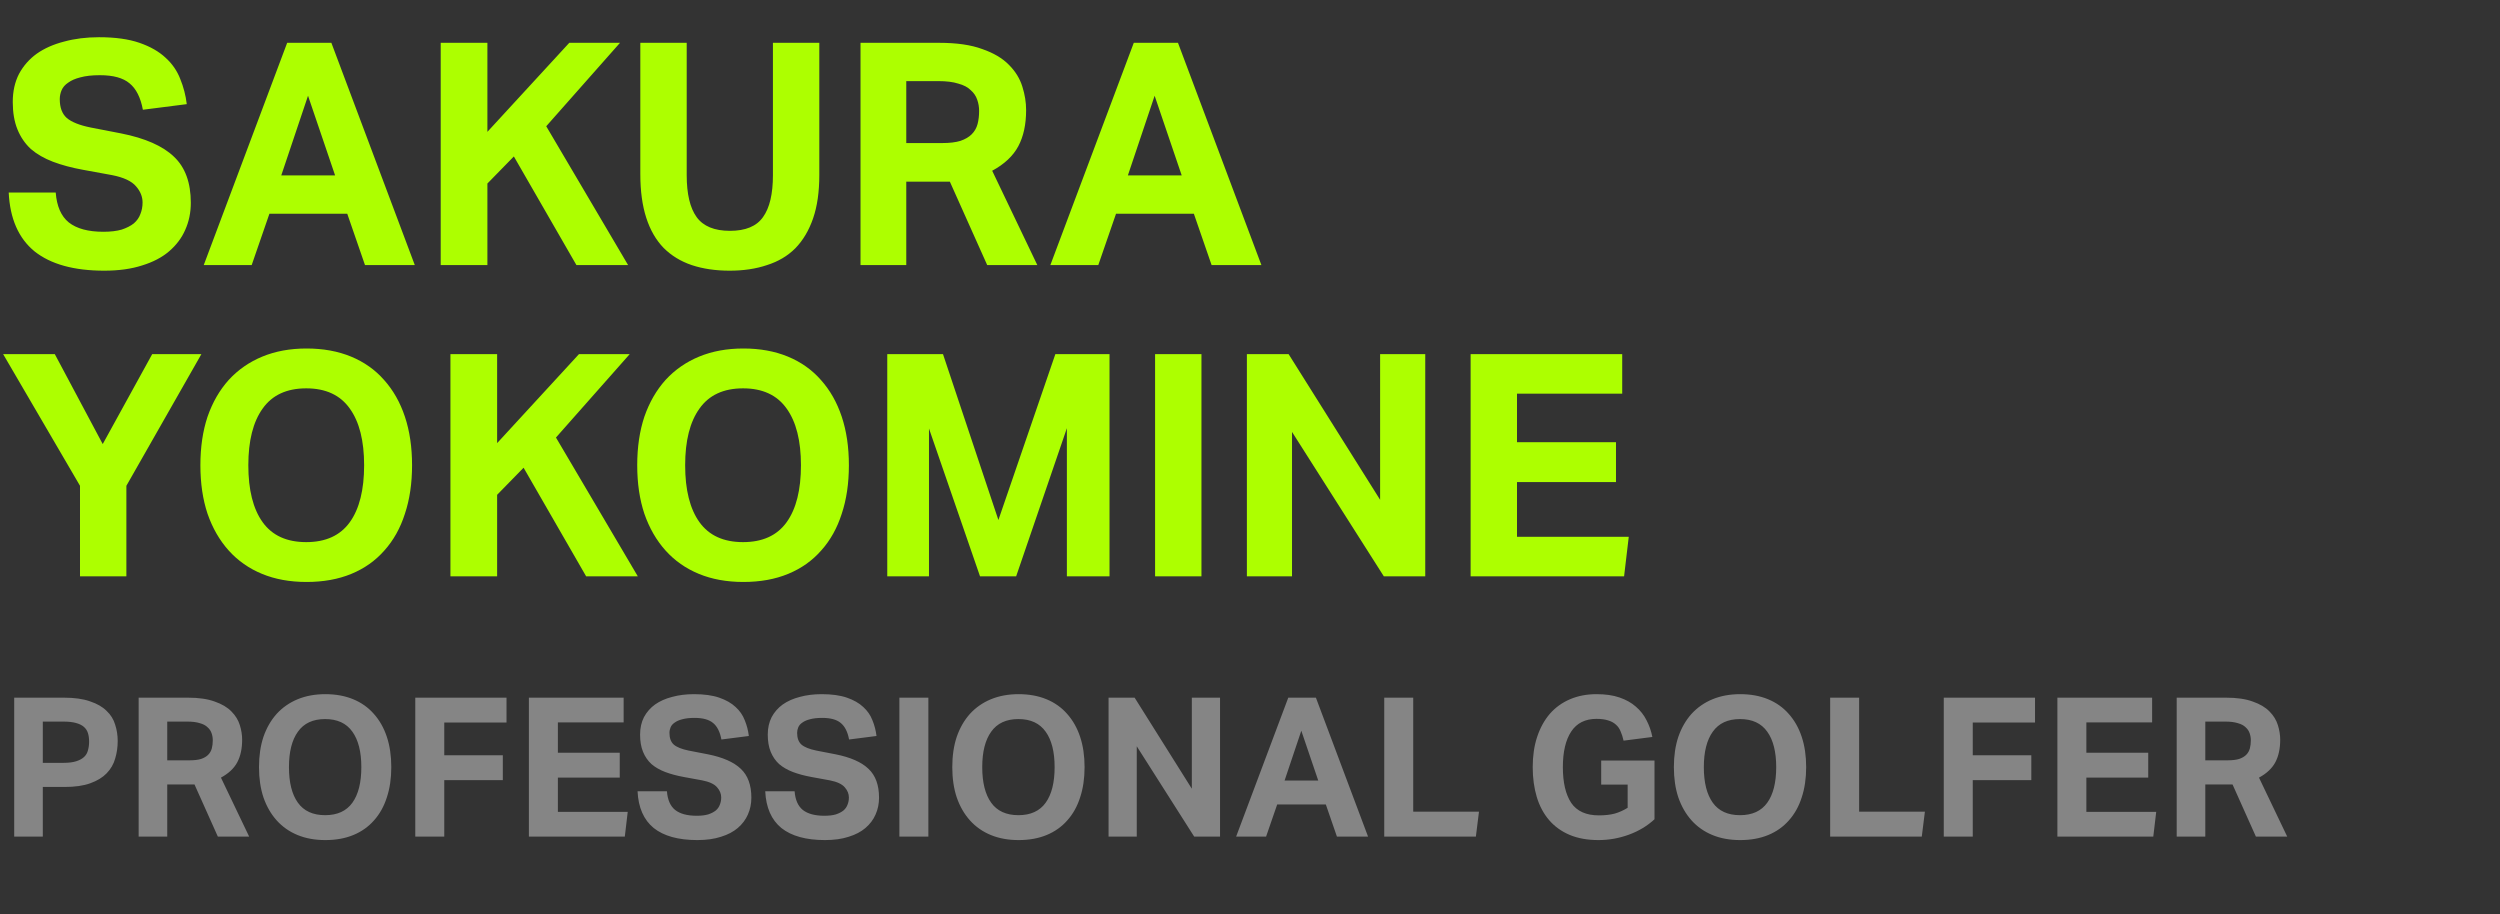
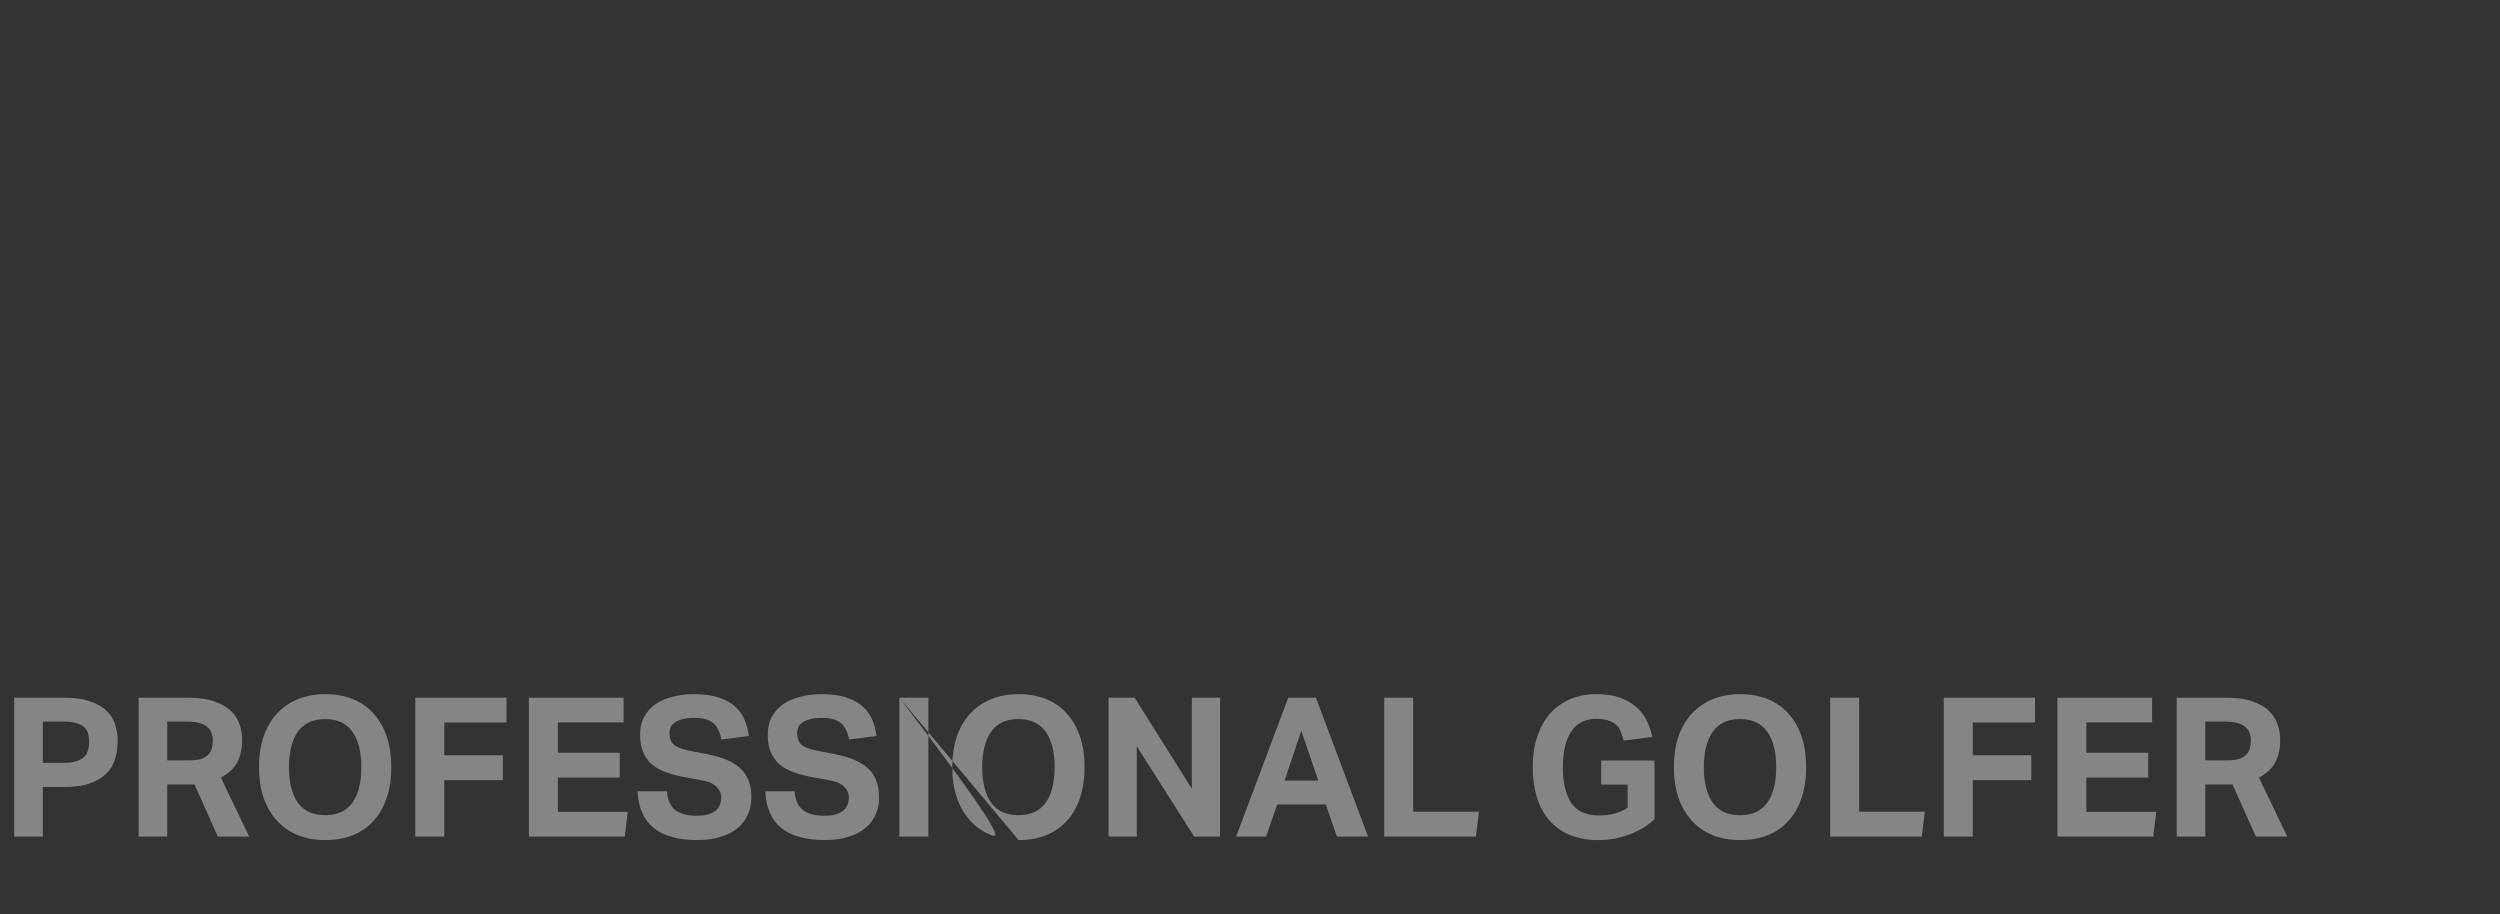
<svg xmlns="http://www.w3.org/2000/svg" width="1028" height="376" viewBox="0 0 1028 376" fill="none">
  <rect x="0" y="0" width="1028" height="376" fill="#333333" stroke="none" />
-   <path d="M5.84 286.88H26.24C30.613 286.88 34.213 287.387 37.04 288.4C39.92 289.36 42.187 290.667 43.84 292.32C45.547 293.92 46.72 295.813 47.36 298C48.053 300.133 48.4 302.373 48.4 304.72C48.4 307.227 48.053 309.627 47.36 311.92C46.72 314.213 45.547 316.24 43.84 318C42.187 319.707 39.947 321.067 37.12 322.08C34.347 323.093 30.827 323.6 26.56 323.6H17.6L17.6 344H5.84L5.84 286.88ZM26.16 313.68C28.24 313.68 29.947 313.467 31.28 313.04C32.667 312.613 33.76 312.027 34.56 311.28C35.36 310.533 35.893 309.627 36.16 308.56C36.48 307.44 36.64 306.24 36.64 304.96C36.64 303.627 36.48 302.453 36.16 301.44C35.84 300.427 35.28 299.573 34.48 298.88C33.68 298.187 32.587 297.653 31.2 297.28C29.867 296.907 28.16 296.72 26.08 296.72H17.6L17.6 313.68H26.16ZM57.012 286.88H77.252C81.732 286.88 85.412 287.413 88.292 288.48C91.225 289.493 93.519 290.853 95.172 292.56C96.825 294.213 97.972 296.08 98.612 298.16C99.252 300.187 99.572 302.187 99.572 304.16C99.572 307.84 98.905 310.933 97.572 313.44C96.239 315.947 93.999 318.053 90.852 319.76L102.452 344H89.572L79.972 322.56H77.972H68.772V344H57.012L57.012 286.88ZM78.052 312.64C79.918 312.64 81.465 312.453 82.692 312.08C83.918 311.653 84.879 311.093 85.572 310.4C86.319 309.653 86.825 308.773 87.092 307.76C87.359 306.747 87.492 305.627 87.492 304.4C87.492 303.387 87.332 302.427 87.012 301.52C86.692 300.56 86.132 299.733 85.332 299.04C84.585 298.293 83.519 297.733 82.132 297.36C80.799 296.933 79.092 296.72 77.012 296.72H68.772L68.772 312.64H78.052ZM133.78 345.44C129.513 345.44 125.7 344.747 122.34 343.36C118.98 341.973 116.127 339.973 113.78 337.36C111.433 334.747 109.62 331.6 108.34 327.92C107.113 324.24 106.5 320.08 106.5 315.44C106.5 310.8 107.113 306.64 108.34 302.96C109.62 299.28 111.433 296.133 113.78 293.52C116.18 290.907 119.06 288.907 122.42 287.52C125.78 286.133 129.567 285.44 133.78 285.44C138.047 285.44 141.86 286.133 145.22 287.52C148.58 288.907 151.407 290.907 153.7 293.52C156.047 296.133 157.833 299.28 159.06 302.96C160.287 306.64 160.9 310.8 160.9 315.44C160.9 320.08 160.287 324.24 159.06 327.92C157.887 331.6 156.127 334.747 153.78 337.36C151.487 339.973 148.66 341.973 145.3 343.36C141.94 344.747 138.1 345.44 133.78 345.44ZM133.7 335.2C138.713 335.2 142.447 333.493 144.9 330.08C147.353 326.667 148.58 321.787 148.58 315.44C148.58 309.147 147.353 304.293 144.9 300.88C142.447 297.413 138.713 295.68 133.7 295.68C128.687 295.68 124.953 297.413 122.5 300.88C120.047 304.293 118.82 309.147 118.82 315.44C118.82 321.787 120.047 326.667 122.5 330.08C124.953 333.493 128.687 335.2 133.7 335.2ZM170.762 286.88L208.282 286.88V297.12L182.682 297.12V310.56L206.762 310.56V320.8H182.682V344H170.762V286.88ZM217.481 286.88H256.441V297.04H229.401V309.52H254.841V319.76H229.401V333.84H258.121L256.921 344L217.481 344V286.88ZM274.242 325.36C274.509 328.88 275.629 331.44 277.602 333.04C279.629 334.64 282.589 335.44 286.482 335.44C288.349 335.44 289.922 335.253 291.202 334.88C292.482 334.453 293.522 333.92 294.322 333.28C295.122 332.587 295.682 331.787 296.002 330.88C296.375 329.973 296.562 328.987 296.562 327.92C296.562 326.427 296.002 325.04 294.882 323.76C293.762 322.427 291.709 321.467 288.722 320.88L281.282 319.52C278.349 318.987 275.762 318.293 273.522 317.44C271.282 316.587 269.389 315.493 267.842 314.16C266.349 312.773 265.202 311.093 264.402 309.12C263.602 307.147 263.202 304.8 263.202 302.08C263.202 299.36 263.735 296.96 264.802 294.88C265.922 292.8 267.442 291.067 269.362 289.68C271.335 288.293 273.682 287.253 276.402 286.56C279.122 285.813 282.109 285.44 285.362 285.44C289.522 285.44 292.989 285.92 295.762 286.88C298.535 287.84 300.775 289.12 302.482 290.72C304.189 292.267 305.442 294.08 306.242 296.16C307.095 298.24 307.655 300.4 307.922 302.64L296.642 304.08C296.055 300.933 294.909 298.667 293.202 297.28C291.549 295.893 289.015 295.2 285.602 295.2C283.575 295.2 281.895 295.387 280.562 295.76C279.282 296.08 278.242 296.533 277.442 297.12C276.642 297.653 276.082 298.293 275.762 299.04C275.442 299.787 275.282 300.56 275.282 301.36C275.282 303.493 275.869 305.093 277.042 306.16C278.269 307.227 280.322 308.053 283.202 308.64L291.042 310.16C297.229 311.387 301.762 313.387 304.642 316.16C307.522 318.88 308.962 322.827 308.962 328C308.962 330.507 308.482 332.827 307.522 334.96C306.615 337.04 305.229 338.88 303.362 340.48C301.549 342.027 299.255 343.227 296.482 344.08C293.709 344.987 290.455 345.44 286.722 345.44C278.935 345.44 272.962 343.787 268.802 340.48C264.695 337.12 262.482 332.08 262.162 325.36H274.242ZM326.742 325.36C327.009 328.88 328.129 331.44 330.102 333.04C332.129 334.64 335.089 335.44 338.982 335.44C340.849 335.44 342.422 335.253 343.702 334.88C344.982 334.453 346.022 333.92 346.822 333.28C347.622 332.587 348.182 331.787 348.502 330.88C348.875 329.973 349.062 328.987 349.062 327.92C349.062 326.427 348.502 325.04 347.382 323.76C346.262 322.427 344.209 321.467 341.222 320.88L333.782 319.52C330.849 318.987 328.262 318.293 326.022 317.44C323.782 316.587 321.889 315.493 320.342 314.16C318.849 312.773 317.702 311.093 316.902 309.12C316.102 307.147 315.702 304.8 315.702 302.08C315.702 299.36 316.235 296.96 317.302 294.88C318.422 292.8 319.942 291.067 321.862 289.68C323.835 288.293 326.182 287.253 328.902 286.56C331.622 285.813 334.609 285.44 337.862 285.44C342.022 285.44 345.489 285.92 348.262 286.88C351.035 287.84 353.275 289.12 354.982 290.72C356.689 292.267 357.942 294.08 358.742 296.16C359.595 298.24 360.155 300.4 360.422 302.64L349.142 304.08C348.555 300.933 347.409 298.667 345.702 297.28C344.049 295.893 341.515 295.2 338.102 295.2C336.075 295.2 334.395 295.387 333.062 295.76C331.782 296.08 330.742 296.533 329.942 297.12C329.142 297.653 328.582 298.293 328.262 299.04C327.942 299.787 327.782 300.56 327.782 301.36C327.782 303.493 328.369 305.093 329.542 306.16C330.769 307.227 332.822 308.053 335.702 308.64L343.542 310.16C349.729 311.387 354.262 313.387 357.142 316.16C360.022 318.88 361.462 322.827 361.462 328C361.462 330.507 360.982 332.827 360.022 334.96C359.115 337.04 357.729 338.88 355.862 340.48C354.049 342.027 351.755 343.227 348.982 344.08C346.209 344.987 342.955 345.44 339.222 345.44C331.435 345.44 325.462 343.787 321.302 340.48C317.195 337.12 314.982 332.08 314.662 325.36H326.742ZM369.824 286.88H381.744V344H369.824V286.88ZM418.858 345.44C414.591 345.44 410.778 344.747 407.418 343.36C404.058 341.973 401.205 339.973 398.858 337.36C396.511 334.747 394.698 331.6 393.418 327.92C392.191 324.24 391.578 320.08 391.578 315.44C391.578 310.8 392.191 306.64 393.418 302.96C394.698 299.28 396.511 296.133 398.858 293.52C401.258 290.907 404.138 288.907 407.498 287.52C410.858 286.133 414.645 285.44 418.858 285.44C423.125 285.44 426.938 286.133 430.298 287.52C433.658 288.907 436.485 290.907 438.778 293.52C441.125 296.133 442.911 299.28 444.138 302.96C445.365 306.64 445.978 310.8 445.978 315.44C445.978 320.08 445.365 324.24 444.138 327.92C442.965 331.6 441.205 334.747 438.858 337.36C436.565 339.973 433.738 341.973 430.378 343.36C427.018 344.747 423.178 345.44 418.858 345.44ZM418.778 335.2C423.791 335.2 427.525 333.493 429.978 330.08C432.431 326.667 433.658 321.787 433.658 315.44C433.658 309.147 432.431 304.293 429.978 300.88C427.525 297.413 423.791 295.68 418.778 295.68C413.765 295.68 410.031 297.413 407.578 300.88C405.125 304.293 403.898 309.147 403.898 315.44C403.898 321.787 405.125 326.667 407.578 330.08C410.031 333.493 413.765 335.2 418.778 335.2ZM455.84 286.88H466.56L490.08 324.32V286.88H501.68V344H491.04L467.44 306.88V344H455.84V286.88ZM529.74 286.88H541.1L562.54 344H549.74L545.18 330.8H525.18L520.62 344H508.3L529.74 286.88ZM542.06 320.96L535.1 300.48L528.22 320.96H542.06ZM569.199 286.88H581.119V333.76H608.159L606.879 344H569.199V286.88ZM658.41 312.72H680.33V336.88C677.397 339.6 673.903 341.707 669.85 343.2C665.797 344.693 661.61 345.44 657.29 345.44C652.757 345.44 648.783 344.72 645.37 343.28C642.01 341.84 639.21 339.813 636.97 337.2C634.73 334.587 633.05 331.44 631.93 327.76C630.81 324.027 630.25 319.92 630.25 315.44C630.25 310.8 630.863 306.64 632.09 302.96C633.317 299.28 635.05 296.133 637.29 293.52C639.583 290.907 642.357 288.907 645.61 287.52C648.863 286.133 652.49 285.44 656.49 285.44C660.17 285.44 663.317 285.893 665.93 286.8C668.597 287.707 670.837 288.96 672.65 290.56C674.517 292.16 675.983 294.027 677.05 296.16C678.17 298.293 678.97 300.587 679.45 303.04L667.61 304.56C667.29 303.12 666.89 301.867 666.41 300.8C665.983 299.68 665.343 298.747 664.49 298C663.637 297.2 662.57 296.613 661.29 296.24C660.01 295.813 658.41 295.6 656.49 295.6C651.85 295.6 648.383 297.333 646.09 300.8C643.797 304.267 642.65 309.147 642.65 315.44C642.65 321.787 643.797 326.693 646.09 330.16C648.437 333.573 652.223 335.28 657.45 335.28C659.957 335.28 662.117 335.04 663.93 334.56C665.797 334.027 667.583 333.227 669.29 332.16V322.64H658.41V312.72ZM715.577 345.44C711.31 345.44 707.497 344.747 704.137 343.36C700.777 341.973 697.924 339.973 695.577 337.36C693.23 334.747 691.417 331.6 690.137 327.92C688.91 324.24 688.297 320.08 688.297 315.44C688.297 310.8 688.91 306.64 690.137 302.96C691.417 299.28 693.23 296.133 695.577 293.52C697.977 290.907 700.857 288.907 704.217 287.52C707.577 286.133 711.364 285.44 715.577 285.44C719.844 285.44 723.657 286.133 727.017 287.52C730.377 288.907 733.204 290.907 735.497 293.52C737.844 296.133 739.63 299.28 740.857 302.96C742.084 306.64 742.697 310.8 742.697 315.44C742.697 320.08 742.084 324.24 740.857 327.92C739.684 331.6 737.924 334.747 735.577 337.36C733.284 339.973 730.457 341.973 727.097 343.36C723.737 344.747 719.897 345.44 715.577 345.44ZM715.497 335.2C720.51 335.2 724.244 333.493 726.697 330.08C729.15 326.667 730.377 321.787 730.377 315.44C730.377 309.147 729.15 304.293 726.697 300.88C724.244 297.413 720.51 295.68 715.497 295.68C710.484 295.68 706.75 297.413 704.297 300.88C701.844 304.293 700.617 309.147 700.617 315.44C700.617 321.787 701.844 326.667 704.297 330.08C706.75 333.493 710.484 335.2 715.497 335.2ZM752.559 286.88H764.479V333.76H791.519L790.239 344H752.559V286.88ZM799.278 286.88H836.798V297.12H811.198V310.56H835.278V320.8H811.198V344H799.278V286.88ZM845.996 286.88H884.956V297.04H857.916V309.52H883.356V319.76H857.916V333.84H886.636L885.436 344H845.996V286.88ZM895.059 286.88H915.299C919.779 286.88 923.459 287.413 926.339 288.48C929.272 289.493 931.565 290.853 933.219 292.56C934.872 294.213 936.019 296.08 936.659 298.16C937.299 300.187 937.619 302.187 937.619 304.16C937.619 307.84 936.952 310.933 935.619 313.44C934.285 315.947 932.045 318.053 928.899 319.76L940.499 344L927.619 344L918.019 322.56H916.019H906.819V344H895.059V286.88ZM916.099 312.64C917.965 312.64 919.512 312.453 920.739 312.08C921.965 311.653 922.925 311.093 923.619 310.4C924.365 309.653 924.872 308.773 925.139 307.76C925.405 306.747 925.539 305.627 925.539 304.4C925.539 303.387 925.379 302.427 925.059 301.52C924.739 300.56 924.179 299.733 923.379 299.04C922.632 298.293 921.565 297.733 920.179 297.36C918.845 296.933 917.139 296.72 915.059 296.72H906.819V312.64H916.099Z" fill="white" fill-opacity="0.4" />
-   <path d="M22.912 79.176C23.339 84.808 25.131 88.904 28.288 91.464C31.531 94.024 36.267 95.304 42.496 95.304C45.483 95.304 48 95.005 50.048 94.408C52.096 93.725 53.76 92.872 55.04 91.848C56.32 90.739 57.216 89.459 57.728 88.008C58.325 86.557 58.624 84.979 58.624 83.272C58.624 80.883 57.728 78.664 55.936 76.616C54.144 74.483 50.859 72.947 46.08 72.008L34.176 69.832C29.483 68.979 25.344 67.869 21.76 66.504C18.176 65.139 15.147 63.389 12.672 61.256C10.283 59.037 8.448 56.349 7.168 53.192C5.888 50.035 5.248 46.28 5.248 41.928C5.248 37.576 6.101 33.736 7.808 30.408C9.6 27.08 12.032 24.307 15.104 22.088C18.261 19.869 22.016 18.205 26.368 17.096C30.72 15.901 35.499 15.304 40.704 15.304C47.36 15.304 52.907 16.072 57.344 17.608C61.781 19.144 65.365 21.192 68.096 23.752C70.827 26.227 72.832 29.128 74.112 32.456C75.477 35.784 76.373 39.24 76.8 42.824L58.752 45.128C57.813 40.093 55.979 36.467 53.248 34.248C50.603 32.029 46.549 30.92 41.088 30.92C37.845 30.92 35.157 31.219 33.024 31.816C30.976 32.328 29.312 33.053 28.032 33.992C26.752 34.845 25.856 35.869 25.344 37.064C24.832 38.259 24.576 39.496 24.576 40.776C24.576 44.189 25.515 46.749 27.392 48.456C29.355 50.163 32.64 51.485 37.248 52.424L49.792 54.856C59.691 56.819 66.944 60.019 71.552 64.456C76.16 68.808 78.464 75.123 78.464 83.4C78.464 87.411 77.696 91.123 76.16 94.536C74.709 97.864 72.491 100.808 69.504 103.368C66.603 105.843 62.933 107.763 58.496 109.128C54.059 110.579 48.853 111.304 42.88 111.304C30.421 111.304 20.864 108.659 14.208 103.368C7.637 97.992 4.096 89.928 3.584 79.176H22.912ZM118.084 17.608L136.26 17.608L170.564 109H150.084L142.788 87.88L110.788 87.88L103.492 109H83.78L118.084 17.608ZM137.796 72.136L126.66 39.368L115.652 72.136L137.796 72.136ZM181.219 17.608L200.419 17.608V54.216L234.083 17.608L254.947 17.608L224.611 51.912L258.275 109H237.027L211.299 64.328L200.419 75.464L200.419 109H181.219L181.219 17.608ZM263.302 17.608L282.374 17.608V72.008C282.374 79.773 283.739 85.533 286.47 89.288C289.201 93.043 293.766 94.92 300.166 94.92C306.566 94.92 311.089 93.043 313.734 89.288C316.465 85.533 317.83 79.773 317.83 72.008V17.608L336.902 17.608V72.008C336.902 78.92 336.049 84.851 334.342 89.8C332.635 94.749 330.203 98.845 327.046 102.088C323.889 105.245 320.006 107.549 315.398 109C310.875 110.536 305.755 111.304 300.038 111.304C294.235 111.304 289.03 110.536 284.422 109C279.899 107.464 276.059 105.117 272.902 101.96C269.745 98.717 267.355 94.579 265.734 89.544C264.113 84.509 263.302 78.536 263.302 71.624V17.608ZM353.844 17.608L386.228 17.608C393.396 17.608 399.284 18.461 403.892 20.168C408.585 21.789 412.255 23.965 414.9 26.696C417.545 29.341 419.38 32.328 420.404 35.656C421.428 38.899 421.94 42.099 421.94 45.256C421.94 51.144 420.873 56.093 418.74 60.104C416.607 64.115 413.023 67.485 407.988 70.216L426.548 109H405.94L390.58 74.696H387.38H372.66V109H353.844V17.608ZM387.508 58.824C390.495 58.824 392.969 58.525 394.932 57.928C396.895 57.245 398.431 56.349 399.54 55.24C400.735 54.045 401.545 52.637 401.972 51.016C402.399 49.395 402.612 47.603 402.612 45.64C402.612 44.019 402.356 42.483 401.844 41.032C401.332 39.496 400.436 38.173 399.156 37.064C397.961 35.869 396.255 34.973 394.036 34.376C391.903 33.693 389.172 33.352 385.844 33.352L372.66 33.352V58.824L387.508 58.824ZM466.209 17.608L484.385 17.608L518.689 109H498.209L490.913 87.88L458.913 87.88L451.617 109H431.905L466.209 17.608ZM485.921 72.136L474.785 39.368L463.777 72.136H485.921ZM32.896 199.752L1.28 145.608H22.528L42.24 182.6L62.592 145.608H82.816L51.968 199.752V237H32.896V199.752ZM126.048 239.304C119.221 239.304 113.12 238.195 107.744 235.976C102.368 233.757 97.803 230.557 94.048 226.376C90.293 222.195 87.392 217.16 85.344 211.272C83.381 205.384 82.4 198.728 82.4 191.304C82.4 183.88 83.381 177.224 85.344 171.336C87.392 165.448 90.293 160.413 94.048 156.232C97.888 152.051 102.496 148.851 107.872 146.632C113.248 144.413 119.307 143.304 126.048 143.304C132.875 143.304 138.976 144.413 144.352 146.632C149.728 148.851 154.251 152.051 157.92 156.232C161.675 160.413 164.533 165.448 166.496 171.336C168.459 177.224 169.44 183.88 169.44 191.304C169.44 198.728 168.459 205.384 166.496 211.272C164.619 217.16 161.803 222.195 158.048 226.376C154.379 230.557 149.856 233.757 144.48 235.976C139.104 238.195 132.96 239.304 126.048 239.304ZM125.92 222.92C133.941 222.92 139.915 220.189 143.84 214.728C147.765 209.267 149.728 201.459 149.728 191.304C149.728 181.235 147.765 173.469 143.84 168.008C139.915 162.461 133.941 159.688 125.92 159.688C117.899 159.688 111.925 162.461 108 168.008C104.075 173.469 102.112 181.235 102.112 191.304C102.112 201.459 104.075 209.267 108 214.728C111.925 220.189 117.899 222.92 125.92 222.92ZM185.219 145.608H204.419V182.216L238.083 145.608H258.947L228.611 179.912L262.275 237H241.027L215.299 192.328L204.419 203.464V237H185.219V145.608ZM305.673 239.304C298.846 239.304 292.745 238.195 287.369 235.976C281.993 233.757 277.428 230.557 273.673 226.376C269.918 222.195 267.017 217.16 264.969 211.272C263.006 205.384 262.025 198.728 262.025 191.304C262.025 183.88 263.006 177.224 264.969 171.336C267.017 165.448 269.918 160.413 273.673 156.232C277.513 152.051 282.121 148.851 287.497 146.632C292.873 144.413 298.932 143.304 305.673 143.304C312.5 143.304 318.601 144.413 323.977 146.632C329.353 148.851 333.876 152.051 337.545 156.232C341.3 160.413 344.158 165.448 346.121 171.336C348.084 177.224 349.065 183.88 349.065 191.304C349.065 198.728 348.084 205.384 346.121 211.272C344.244 217.16 341.428 222.195 337.673 226.376C334.004 230.557 329.481 233.757 324.105 235.976C318.729 238.195 312.585 239.304 305.673 239.304ZM305.545 222.92C313.566 222.92 319.54 220.189 323.465 214.728C327.39 209.267 329.353 201.459 329.353 191.304C329.353 181.235 327.39 173.469 323.465 168.008C319.54 162.461 313.566 159.688 305.545 159.688C297.524 159.688 291.55 162.461 287.625 168.008C283.7 173.469 281.737 181.235 281.737 191.304C281.737 201.459 283.7 209.267 287.625 214.728C291.55 220.189 297.524 222.92 305.545 222.92ZM364.844 145.608H387.756L410.54 213.832L433.964 145.608L456.236 145.608L456.236 237L438.7 237L438.7 176.072L417.836 237H402.988L381.996 176.2L381.996 237H364.844L364.844 145.608ZM474.969 145.608H494.041L494.041 237H474.969L474.969 145.608ZM512.719 145.608H529.871L567.503 205.512V145.608H586.063V237H569.039L531.279 177.608V237H512.719V145.608ZM604.719 145.608L667.055 145.608V161.864H623.791V181.832H664.495V198.216H623.791V220.744H669.743L667.823 237L604.719 237V145.608Z" fill="#ADFF00" />
+   <path d="M5.84 286.88H26.24C30.613 286.88 34.213 287.387 37.04 288.4C39.92 289.36 42.187 290.667 43.84 292.32C45.547 293.92 46.72 295.813 47.36 298C48.053 300.133 48.4 302.373 48.4 304.72C48.4 307.227 48.053 309.627 47.36 311.92C46.72 314.213 45.547 316.24 43.84 318C42.187 319.707 39.947 321.067 37.12 322.08C34.347 323.093 30.827 323.6 26.56 323.6H17.6L17.6 344H5.84L5.84 286.88ZM26.16 313.68C28.24 313.68 29.947 313.467 31.28 313.04C32.667 312.613 33.76 312.027 34.56 311.28C35.36 310.533 35.893 309.627 36.16 308.56C36.48 307.44 36.64 306.24 36.64 304.96C36.64 303.627 36.48 302.453 36.16 301.44C35.84 300.427 35.28 299.573 34.48 298.88C33.68 298.187 32.587 297.653 31.2 297.28C29.867 296.907 28.16 296.72 26.08 296.72H17.6L17.6 313.68H26.16ZM57.012 286.88H77.252C81.732 286.88 85.412 287.413 88.292 288.48C91.225 289.493 93.519 290.853 95.172 292.56C96.825 294.213 97.972 296.08 98.612 298.16C99.252 300.187 99.572 302.187 99.572 304.16C99.572 307.84 98.905 310.933 97.572 313.44C96.239 315.947 93.999 318.053 90.852 319.76L102.452 344H89.572L79.972 322.56H77.972H68.772V344H57.012L57.012 286.88ZM78.052 312.64C79.918 312.64 81.465 312.453 82.692 312.08C83.918 311.653 84.879 311.093 85.572 310.4C86.319 309.653 86.825 308.773 87.092 307.76C87.359 306.747 87.492 305.627 87.492 304.4C87.492 303.387 87.332 302.427 87.012 301.52C86.692 300.56 86.132 299.733 85.332 299.04C84.585 298.293 83.519 297.733 82.132 297.36C80.799 296.933 79.092 296.72 77.012 296.72H68.772L68.772 312.64H78.052ZM133.78 345.44C129.513 345.44 125.7 344.747 122.34 343.36C118.98 341.973 116.127 339.973 113.78 337.36C111.433 334.747 109.62 331.6 108.34 327.92C107.113 324.24 106.5 320.08 106.5 315.44C106.5 310.8 107.113 306.64 108.34 302.96C109.62 299.28 111.433 296.133 113.78 293.52C116.18 290.907 119.06 288.907 122.42 287.52C125.78 286.133 129.567 285.44 133.78 285.44C138.047 285.44 141.86 286.133 145.22 287.52C148.58 288.907 151.407 290.907 153.7 293.52C156.047 296.133 157.833 299.28 159.06 302.96C160.287 306.64 160.9 310.8 160.9 315.44C160.9 320.08 160.287 324.24 159.06 327.92C157.887 331.6 156.127 334.747 153.78 337.36C151.487 339.973 148.66 341.973 145.3 343.36C141.94 344.747 138.1 345.44 133.78 345.44ZM133.7 335.2C138.713 335.2 142.447 333.493 144.9 330.08C147.353 326.667 148.58 321.787 148.58 315.44C148.58 309.147 147.353 304.293 144.9 300.88C142.447 297.413 138.713 295.68 133.7 295.68C128.687 295.68 124.953 297.413 122.5 300.88C120.047 304.293 118.82 309.147 118.82 315.44C118.82 321.787 120.047 326.667 122.5 330.08C124.953 333.493 128.687 335.2 133.7 335.2ZM170.762 286.88L208.282 286.88V297.12L182.682 297.12V310.56L206.762 310.56V320.8H182.682V344H170.762V286.88ZM217.481 286.88H256.441V297.04H229.401V309.52H254.841V319.76H229.401V333.84H258.121L256.921 344L217.481 344V286.88ZM274.242 325.36C274.509 328.88 275.629 331.44 277.602 333.04C279.629 334.64 282.589 335.44 286.482 335.44C288.349 335.44 289.922 335.253 291.202 334.88C292.482 334.453 293.522 333.92 294.322 333.28C295.122 332.587 295.682 331.787 296.002 330.88C296.375 329.973 296.562 328.987 296.562 327.92C296.562 326.427 296.002 325.04 294.882 323.76C293.762 322.427 291.709 321.467 288.722 320.88L281.282 319.52C278.349 318.987 275.762 318.293 273.522 317.44C271.282 316.587 269.389 315.493 267.842 314.16C266.349 312.773 265.202 311.093 264.402 309.12C263.602 307.147 263.202 304.8 263.202 302.08C263.202 299.36 263.735 296.96 264.802 294.88C265.922 292.8 267.442 291.067 269.362 289.68C271.335 288.293 273.682 287.253 276.402 286.56C279.122 285.813 282.109 285.44 285.362 285.44C289.522 285.44 292.989 285.92 295.762 286.88C298.535 287.84 300.775 289.12 302.482 290.72C304.189 292.267 305.442 294.08 306.242 296.16C307.095 298.24 307.655 300.4 307.922 302.64L296.642 304.08C296.055 300.933 294.909 298.667 293.202 297.28C291.549 295.893 289.015 295.2 285.602 295.2C283.575 295.2 281.895 295.387 280.562 295.76C279.282 296.08 278.242 296.533 277.442 297.12C276.642 297.653 276.082 298.293 275.762 299.04C275.442 299.787 275.282 300.56 275.282 301.36C275.282 303.493 275.869 305.093 277.042 306.16C278.269 307.227 280.322 308.053 283.202 308.64L291.042 310.16C297.229 311.387 301.762 313.387 304.642 316.16C307.522 318.88 308.962 322.827 308.962 328C308.962 330.507 308.482 332.827 307.522 334.96C306.615 337.04 305.229 338.88 303.362 340.48C301.549 342.027 299.255 343.227 296.482 344.08C293.709 344.987 290.455 345.44 286.722 345.44C278.935 345.44 272.962 343.787 268.802 340.48C264.695 337.12 262.482 332.08 262.162 325.36H274.242ZM326.742 325.36C327.009 328.88 328.129 331.44 330.102 333.04C332.129 334.64 335.089 335.44 338.982 335.44C340.849 335.44 342.422 335.253 343.702 334.88C344.982 334.453 346.022 333.92 346.822 333.28C347.622 332.587 348.182 331.787 348.502 330.88C348.875 329.973 349.062 328.987 349.062 327.92C349.062 326.427 348.502 325.04 347.382 323.76C346.262 322.427 344.209 321.467 341.222 320.88L333.782 319.52C330.849 318.987 328.262 318.293 326.022 317.44C323.782 316.587 321.889 315.493 320.342 314.16C318.849 312.773 317.702 311.093 316.902 309.12C316.102 307.147 315.702 304.8 315.702 302.08C315.702 299.36 316.235 296.96 317.302 294.88C318.422 292.8 319.942 291.067 321.862 289.68C323.835 288.293 326.182 287.253 328.902 286.56C331.622 285.813 334.609 285.44 337.862 285.44C342.022 285.44 345.489 285.92 348.262 286.88C351.035 287.84 353.275 289.12 354.982 290.72C356.689 292.267 357.942 294.08 358.742 296.16C359.595 298.24 360.155 300.4 360.422 302.64L349.142 304.08C348.555 300.933 347.409 298.667 345.702 297.28C344.049 295.893 341.515 295.2 338.102 295.2C336.075 295.2 334.395 295.387 333.062 295.76C331.782 296.08 330.742 296.533 329.942 297.12C329.142 297.653 328.582 298.293 328.262 299.04C327.942 299.787 327.782 300.56 327.782 301.36C327.782 303.493 328.369 305.093 329.542 306.16C330.769 307.227 332.822 308.053 335.702 308.64L343.542 310.16C349.729 311.387 354.262 313.387 357.142 316.16C360.022 318.88 361.462 322.827 361.462 328C361.462 330.507 360.982 332.827 360.022 334.96C359.115 337.04 357.729 338.88 355.862 340.48C354.049 342.027 351.755 343.227 348.982 344.08C346.209 344.987 342.955 345.44 339.222 345.44C331.435 345.44 325.462 343.787 321.302 340.48C317.195 337.12 314.982 332.08 314.662 325.36H326.742ZM369.824 286.88H381.744V344H369.824V286.88ZC414.591 345.44 410.778 344.747 407.418 343.36C404.058 341.973 401.205 339.973 398.858 337.36C396.511 334.747 394.698 331.6 393.418 327.92C392.191 324.24 391.578 320.08 391.578 315.44C391.578 310.8 392.191 306.64 393.418 302.96C394.698 299.28 396.511 296.133 398.858 293.52C401.258 290.907 404.138 288.907 407.498 287.52C410.858 286.133 414.645 285.44 418.858 285.44C423.125 285.44 426.938 286.133 430.298 287.52C433.658 288.907 436.485 290.907 438.778 293.52C441.125 296.133 442.911 299.28 444.138 302.96C445.365 306.64 445.978 310.8 445.978 315.44C445.978 320.08 445.365 324.24 444.138 327.92C442.965 331.6 441.205 334.747 438.858 337.36C436.565 339.973 433.738 341.973 430.378 343.36C427.018 344.747 423.178 345.44 418.858 345.44ZM418.778 335.2C423.791 335.2 427.525 333.493 429.978 330.08C432.431 326.667 433.658 321.787 433.658 315.44C433.658 309.147 432.431 304.293 429.978 300.88C427.525 297.413 423.791 295.68 418.778 295.68C413.765 295.68 410.031 297.413 407.578 300.88C405.125 304.293 403.898 309.147 403.898 315.44C403.898 321.787 405.125 326.667 407.578 330.08C410.031 333.493 413.765 335.2 418.778 335.2ZM455.84 286.88H466.56L490.08 324.32V286.88H501.68V344H491.04L467.44 306.88V344H455.84V286.88ZM529.74 286.88H541.1L562.54 344H549.74L545.18 330.8H525.18L520.62 344H508.3L529.74 286.88ZM542.06 320.96L535.1 300.48L528.22 320.96H542.06ZM569.199 286.88H581.119V333.76H608.159L606.879 344H569.199V286.88ZM658.41 312.72H680.33V336.88C677.397 339.6 673.903 341.707 669.85 343.2C665.797 344.693 661.61 345.44 657.29 345.44C652.757 345.44 648.783 344.72 645.37 343.28C642.01 341.84 639.21 339.813 636.97 337.2C634.73 334.587 633.05 331.44 631.93 327.76C630.81 324.027 630.25 319.92 630.25 315.44C630.25 310.8 630.863 306.64 632.09 302.96C633.317 299.28 635.05 296.133 637.29 293.52C639.583 290.907 642.357 288.907 645.61 287.52C648.863 286.133 652.49 285.44 656.49 285.44C660.17 285.44 663.317 285.893 665.93 286.8C668.597 287.707 670.837 288.96 672.65 290.56C674.517 292.16 675.983 294.027 677.05 296.16C678.17 298.293 678.97 300.587 679.45 303.04L667.61 304.56C667.29 303.12 666.89 301.867 666.41 300.8C665.983 299.68 665.343 298.747 664.49 298C663.637 297.2 662.57 296.613 661.29 296.24C660.01 295.813 658.41 295.6 656.49 295.6C651.85 295.6 648.383 297.333 646.09 300.8C643.797 304.267 642.65 309.147 642.65 315.44C642.65 321.787 643.797 326.693 646.09 330.16C648.437 333.573 652.223 335.28 657.45 335.28C659.957 335.28 662.117 335.04 663.93 334.56C665.797 334.027 667.583 333.227 669.29 332.16V322.64H658.41V312.72ZM715.577 345.44C711.31 345.44 707.497 344.747 704.137 343.36C700.777 341.973 697.924 339.973 695.577 337.36C693.23 334.747 691.417 331.6 690.137 327.92C688.91 324.24 688.297 320.08 688.297 315.44C688.297 310.8 688.91 306.64 690.137 302.96C691.417 299.28 693.23 296.133 695.577 293.52C697.977 290.907 700.857 288.907 704.217 287.52C707.577 286.133 711.364 285.44 715.577 285.44C719.844 285.44 723.657 286.133 727.017 287.52C730.377 288.907 733.204 290.907 735.497 293.52C737.844 296.133 739.63 299.28 740.857 302.96C742.084 306.64 742.697 310.8 742.697 315.44C742.697 320.08 742.084 324.24 740.857 327.92C739.684 331.6 737.924 334.747 735.577 337.36C733.284 339.973 730.457 341.973 727.097 343.36C723.737 344.747 719.897 345.44 715.577 345.44ZM715.497 335.2C720.51 335.2 724.244 333.493 726.697 330.08C729.15 326.667 730.377 321.787 730.377 315.44C730.377 309.147 729.15 304.293 726.697 300.88C724.244 297.413 720.51 295.68 715.497 295.68C710.484 295.68 706.75 297.413 704.297 300.88C701.844 304.293 700.617 309.147 700.617 315.44C700.617 321.787 701.844 326.667 704.297 330.08C706.75 333.493 710.484 335.2 715.497 335.2ZM752.559 286.88H764.479V333.76H791.519L790.239 344H752.559V286.88ZM799.278 286.88H836.798V297.12H811.198V310.56H835.278V320.8H811.198V344H799.278V286.88ZM845.996 286.88H884.956V297.04H857.916V309.52H883.356V319.76H857.916V333.84H886.636L885.436 344H845.996V286.88ZM895.059 286.88H915.299C919.779 286.88 923.459 287.413 926.339 288.48C929.272 289.493 931.565 290.853 933.219 292.56C934.872 294.213 936.019 296.08 936.659 298.16C937.299 300.187 937.619 302.187 937.619 304.16C937.619 307.84 936.952 310.933 935.619 313.44C934.285 315.947 932.045 318.053 928.899 319.76L940.499 344L927.619 344L918.019 322.56H916.019H906.819V344H895.059V286.88ZM916.099 312.64C917.965 312.64 919.512 312.453 920.739 312.08C921.965 311.653 922.925 311.093 923.619 310.4C924.365 309.653 924.872 308.773 925.139 307.76C925.405 306.747 925.539 305.627 925.539 304.4C925.539 303.387 925.379 302.427 925.059 301.52C924.739 300.56 924.179 299.733 923.379 299.04C922.632 298.293 921.565 297.733 920.179 297.36C918.845 296.933 917.139 296.72 915.059 296.72H906.819V312.64H916.099Z" fill="white" fill-opacity="0.4" />
</svg>